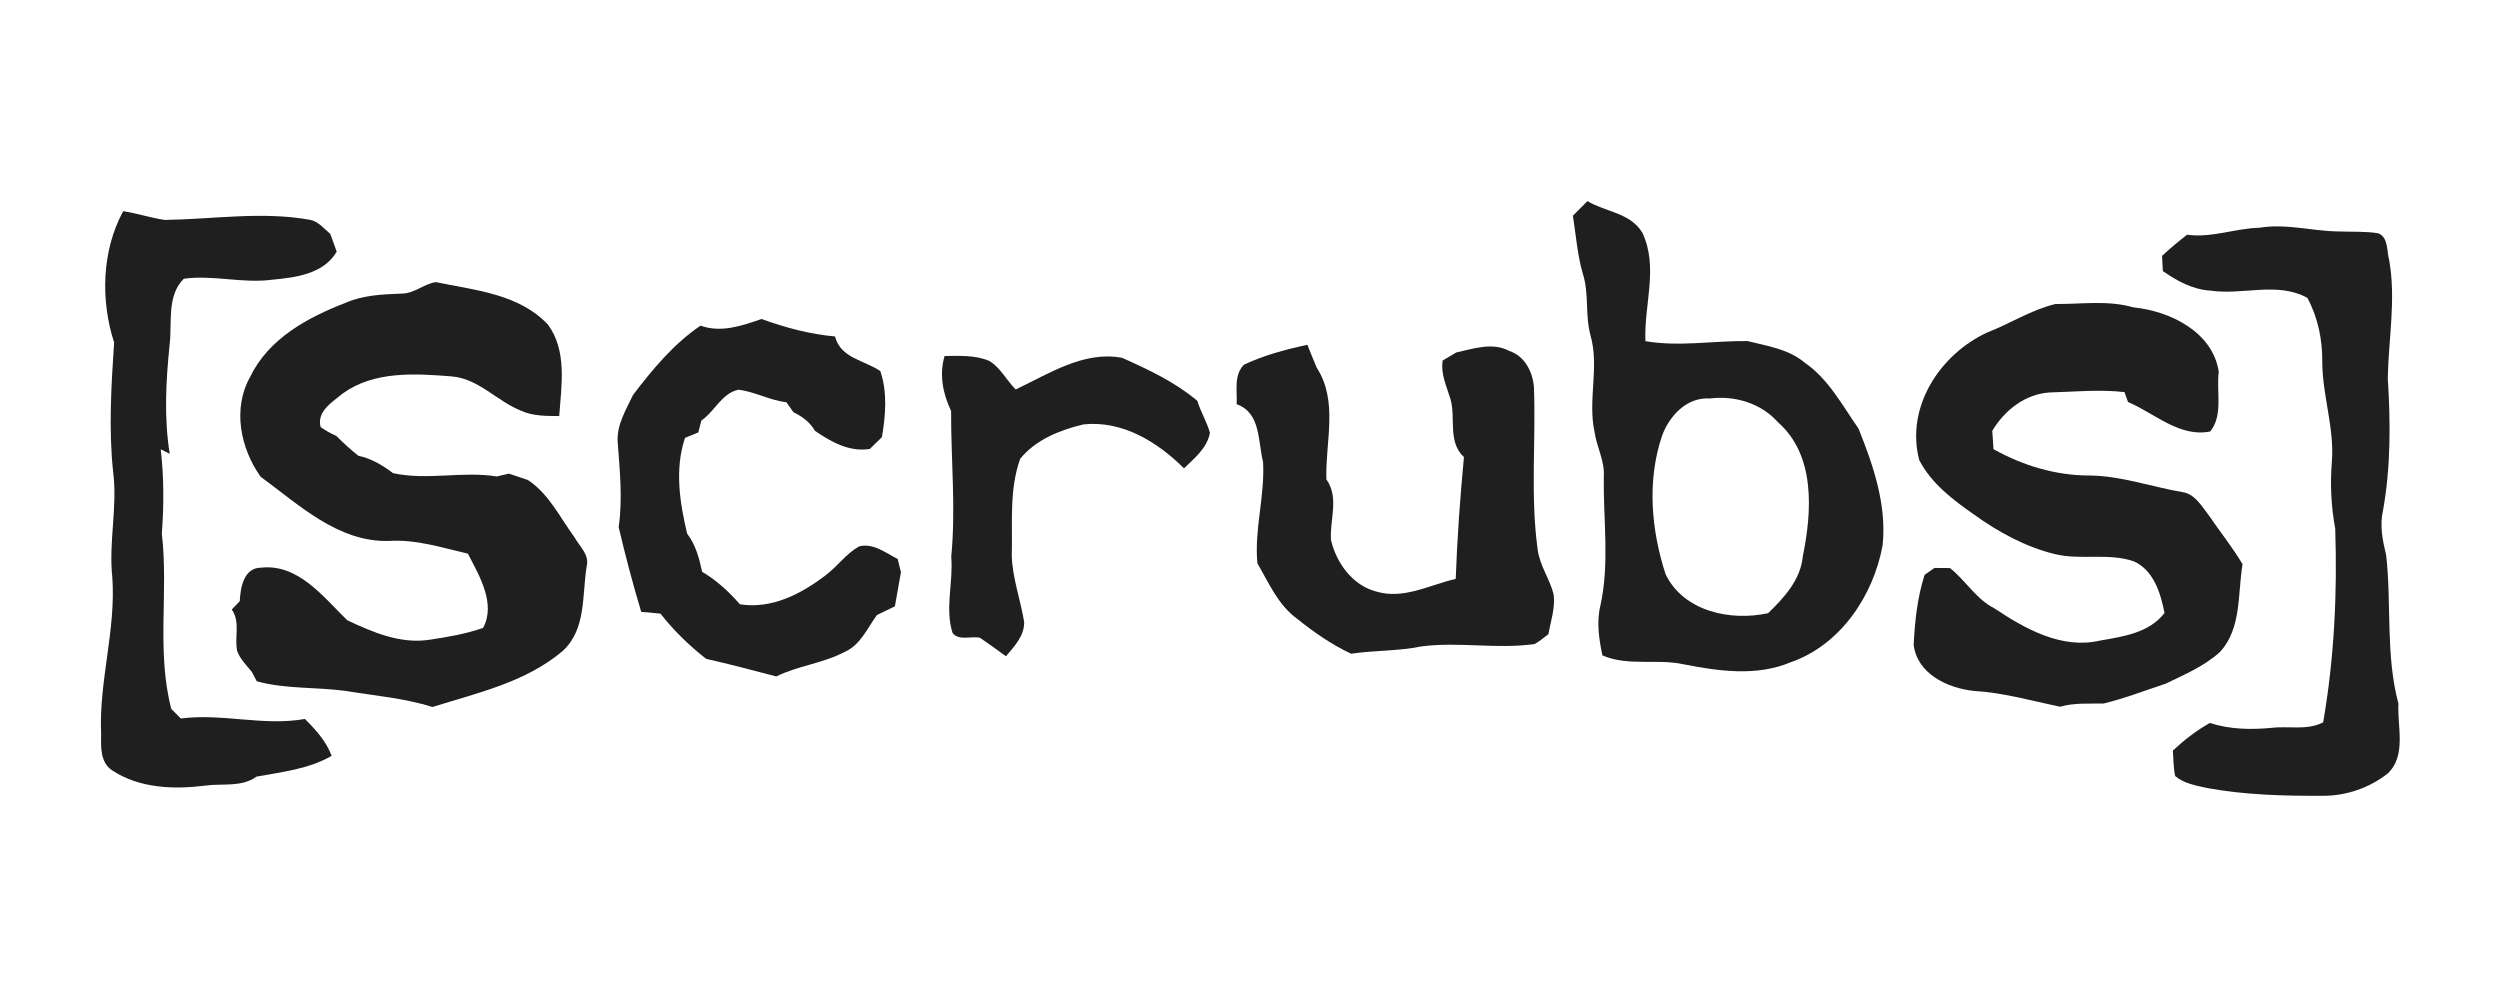
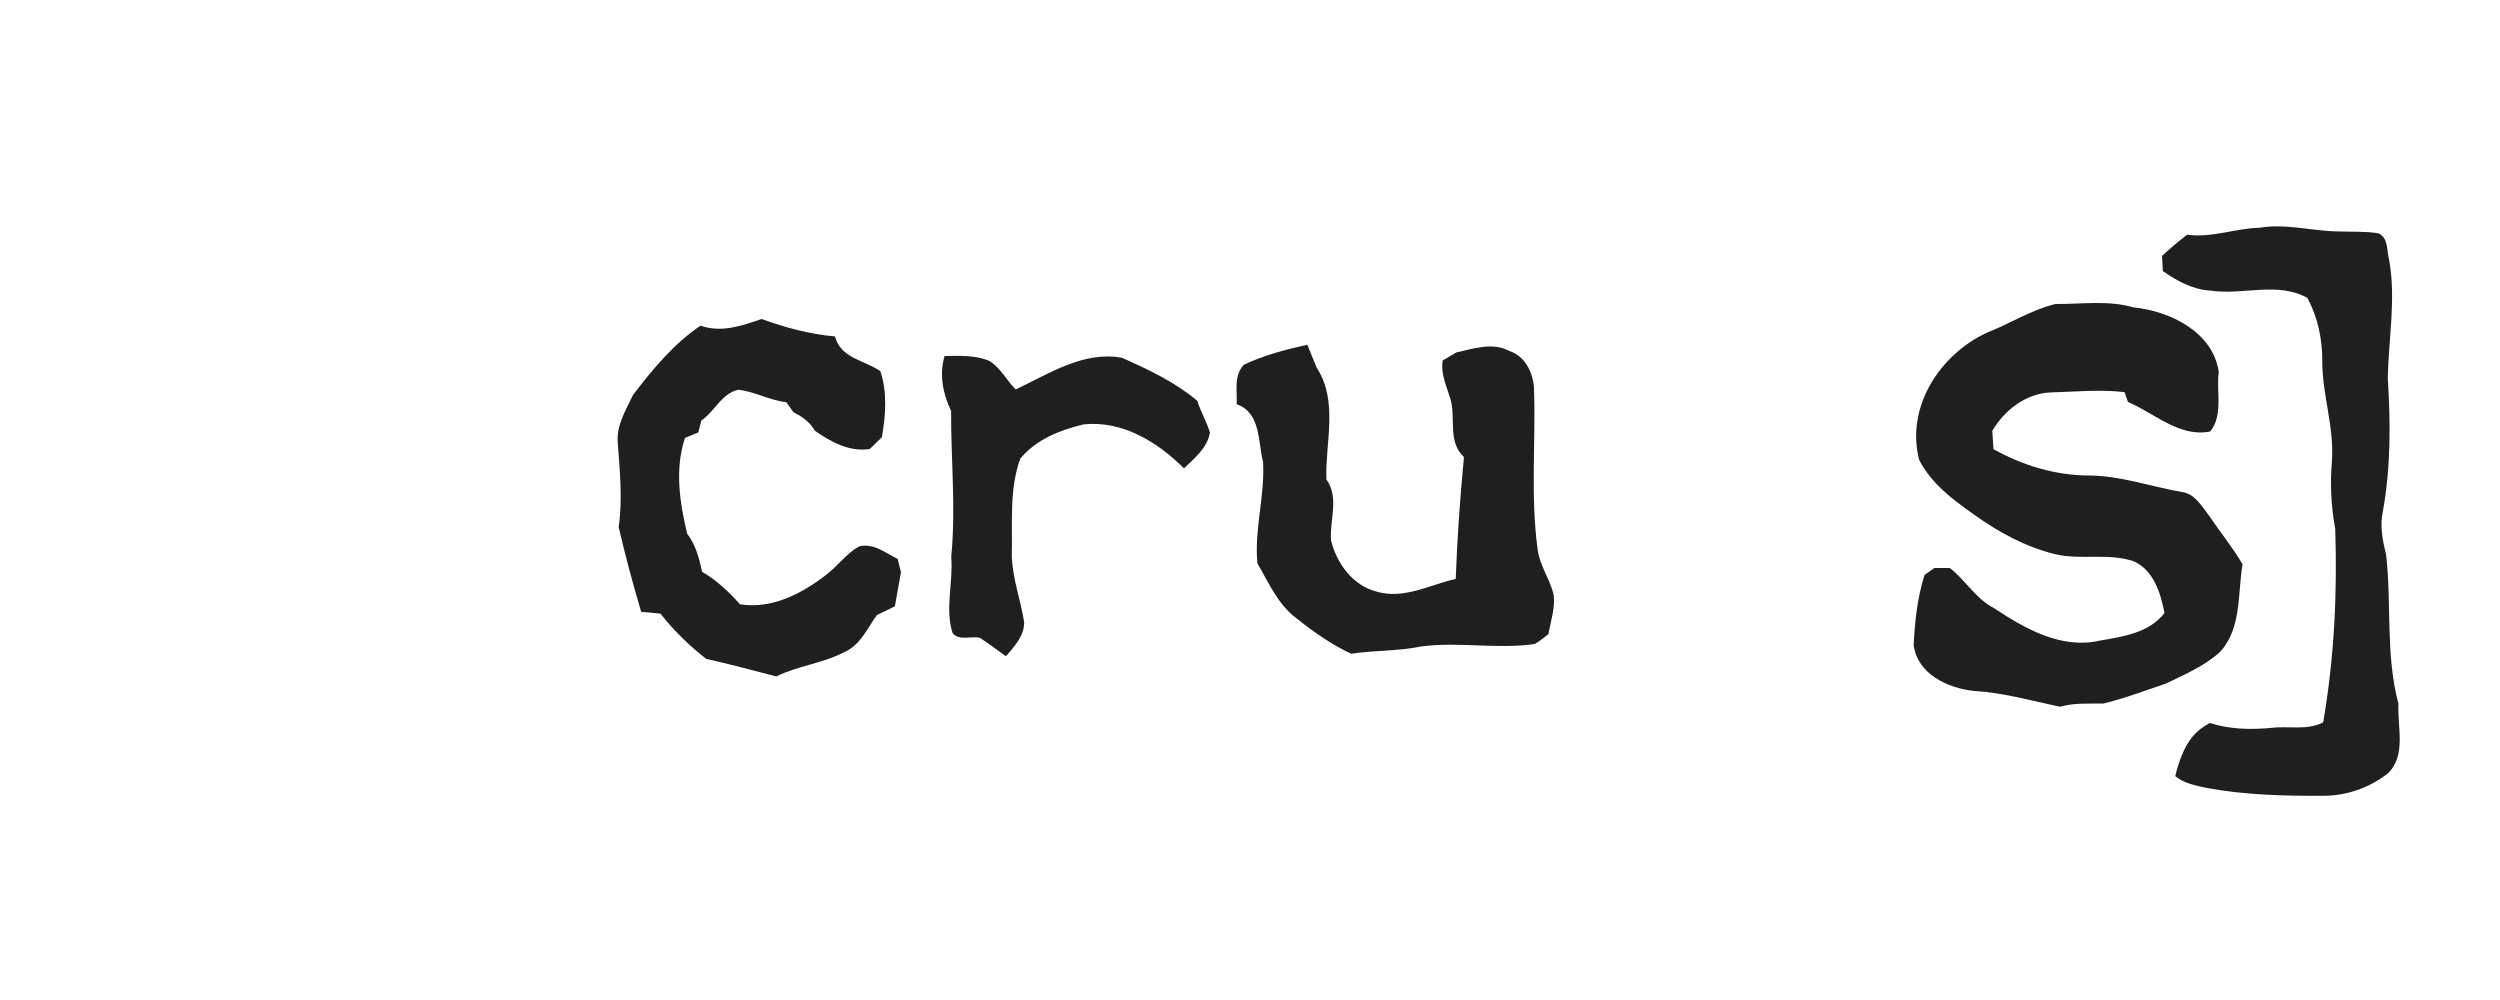
<svg xmlns="http://www.w3.org/2000/svg" width="450pt" height="180pt" viewBox="0 0 450 180" version="1.1">
  <path fill="#ffffff" d=" M 0.00 0.00 L 450.00 0.00 L 450.00 180.00 L 0.00 180.00 L 0.00 0.00 Z" />
-   <path fill="#1f1f1f" d=" M 283.12 38.83 C 283.99 37.96 284.86 37.08 285.74 36.20 C 289.04 38.18 293.49 38.29 295.64 41.92 C 298.57 48.21 295.88 54.89 296.18 61.41 C 302.25 62.45 308.44 61.32 314.56 61.39 C 318.08 62.28 321.95 62.83 324.82 65.26 C 329.14 68.22 331.61 72.97 334.54 77.16 C 337.20 83.78 339.64 90.92 338.87 98.16 C 337.20 107.25 331.29 116.10 322.29 119.22 C 316.16 121.79 309.35 120.81 303.03 119.57 C 298.19 118.52 293.09 119.98 288.43 117.97 C 287.82 115.01 287.34 111.96 288.08 108.98 C 289.74 101.38 288.58 93.57 288.68 85.87 C 288.90 83.03 287.41 80.50 287.02 77.76 C 285.76 72.00 287.92 66.07 286.29 60.36 C 285.28 56.71 286.07 52.84 284.90 49.23 C 283.91 45.84 283.68 42.30 283.12 38.83 Z" />
-   <path fill="#1f1f1f" d=" M 22.17 38.02 C 24.70 38.39 27.15 39.23 29.68 39.59 C 38.40 39.46 47.21 38.00 55.88 39.58 C 57.37 39.90 58.33 41.18 59.45 42.10 C 59.74 42.90 60.32 44.50 60.61 45.30 C 58.22 49.35 53.21 49.95 48.97 50.35 C 43.68 51.06 38.39 49.45 33.09 50.17 C 29.97 53.24 31.01 58.12 30.53 62.07 C 29.86 68.60 29.51 75.17 30.55 81.69 L 28.93 80.87 C 29.52 85.92 29.51 90.98 29.13 96.04 C 30.36 106.54 28.13 117.25 30.83 127.60 C 31.26 128.03 32.12 128.90 32.55 129.33 C 40.00 128.35 47.49 130.75 54.88 129.41 C 56.84 131.36 58.72 133.43 59.70 136.05 C 55.57 138.44 50.78 138.95 46.17 139.79 C 43.51 141.75 40.02 140.98 36.95 141.41 C 31.30 142.13 25.06 141.90 20.18 138.66 C 17.97 137.19 18.18 134.34 18.20 132.02 C 17.79 122.56 20.91 113.32 20.21 103.85 C 19.54 97.56 21.17 91.28 20.37 84.99 C 19.54 77.22 20.03 69.42 20.54 61.65 C 18.08 54.05 18.31 45.14 22.17 38.02 Z" />
-   <path fill="#1f1f1f" d=" M 393.68 42.25 C 398.09 42.86 402.35 41.10 406.74 40.99 C 411.47 40.20 416.13 41.59 420.86 41.66 C 423.26 41.75 425.69 41.61 428.09 41.99 C 429.96 42.75 429.59 45.25 430.06 46.86 C 431.30 53.93 429.93 61.02 429.80 68.09 C 430.31 76.03 430.35 84.04 428.94 91.90 C 428.32 94.60 428.87 97.30 429.51 99.93 C 430.51 108.83 429.38 117.91 431.72 126.67 C 431.49 130.83 433.20 135.99 429.79 139.23 C 426.48 141.82 422.29 143.28 418.09 143.24 C 411.13 143.28 404.11 143.10 397.25 141.84 C 395.28 141.40 393.13 141.04 391.54 139.70 C 391.20 138.19 391.23 136.63 391.12 135.10 C 393.15 133.20 395.35 131.49 397.78 130.13 C 401.35 131.30 405.13 131.36 408.83 131.02 C 411.94 130.63 415.28 131.53 418.17 130.02 C 420.16 118.53 420.73 106.80 420.34 95.16 C 419.60 91.17 419.40 87.11 419.74 83.07 C 420.20 77.00 418.02 71.16 418.01 65.11 C 418.04 61.12 417.23 57.14 415.32 53.61 C 409.88 50.64 403.70 53.18 397.90 52.31 C 394.71 52.14 391.87 50.57 389.31 48.79 C 389.27 48.11 389.20 46.74 389.17 46.06 C 390.61 44.72 392.12 43.45 393.68 42.25 Z" />
-   <path fill="#1f1f1f" d=" M 72.19 52.85 C 74.48 52.91 76.26 51.11 78.44 50.78 C 85.46 52.24 93.42 52.88 98.63 58.43 C 102.12 63.17 101.05 69.42 100.66 74.89 C 98.37 74.87 96.00 74.92 93.87 73.96 C 89.49 72.26 86.18 68.15 81.29 67.75 C 74.70 67.23 67.36 66.75 61.70 70.82 C 59.83 72.38 56.98 74.01 57.71 76.88 C 58.59 77.49 59.53 78.02 60.51 78.45 C 61.78 79.71 63.10 80.93 64.51 82.04 C 66.83 82.52 68.88 83.75 70.75 85.17 C 76.93 86.51 83.22 84.77 89.41 85.76 C 89.96 85.63 91.06 85.38 91.61 85.25 C 92.75 85.63 93.89 86.01 95.03 86.41 C 98.81 88.90 100.77 93.12 103.38 96.66 C 104.27 98.31 106.13 99.83 105.61 101.89 C 104.75 107.08 105.57 113.32 101.25 117.20 C 94.65 122.80 85.91 124.73 77.84 127.26 C 72.77 125.65 67.40 125.23 62.16 124.36 C 56.86 123.64 51.42 124.06 46.22 122.63 C 46.00 122.21 45.56 121.37 45.34 120.95 C 44.38 119.75 43.22 118.66 42.69 117.18 C 42.16 114.69 43.31 111.96 41.72 109.72 C 42.20 109.21 42.68 108.71 43.16 108.21 C 43.27 105.78 43.87 102.19 46.99 102.18 C 53.72 101.45 58.21 107.48 62.50 111.64 C 67.10 113.82 72.13 115.97 77.35 115.15 C 80.59 114.66 83.86 114.11 86.96 113.02 C 89.31 108.65 86.26 103.61 84.22 99.66 C 79.55 98.58 74.87 97.05 70.02 97.37 C 60.87 97.63 53.83 90.87 46.92 85.82 C 43.26 80.70 41.82 73.53 45.03 67.83 C 48.34 60.95 55.40 57.13 62.22 54.50 C 65.36 53.13 68.81 52.98 72.19 52.85 Z" />
+   <path fill="#1f1f1f" d=" M 393.68 42.25 C 398.09 42.86 402.35 41.10 406.74 40.99 C 411.47 40.20 416.13 41.59 420.86 41.66 C 423.26 41.75 425.69 41.61 428.09 41.99 C 429.96 42.75 429.59 45.25 430.06 46.86 C 431.30 53.93 429.93 61.02 429.80 68.09 C 430.31 76.03 430.35 84.04 428.94 91.90 C 428.32 94.60 428.87 97.30 429.51 99.93 C 430.51 108.83 429.38 117.91 431.72 126.67 C 431.49 130.83 433.20 135.99 429.79 139.23 C 426.48 141.82 422.29 143.28 418.09 143.24 C 411.13 143.28 404.11 143.10 397.25 141.84 C 395.28 141.40 393.13 141.04 391.54 139.70 C 393.15 133.20 395.35 131.49 397.78 130.13 C 401.35 131.30 405.13 131.36 408.83 131.02 C 411.94 130.63 415.28 131.53 418.17 130.02 C 420.16 118.53 420.73 106.80 420.34 95.16 C 419.60 91.17 419.40 87.11 419.74 83.07 C 420.20 77.00 418.02 71.16 418.01 65.11 C 418.04 61.12 417.23 57.14 415.32 53.61 C 409.88 50.64 403.70 53.18 397.90 52.31 C 394.71 52.14 391.87 50.57 389.31 48.79 C 389.27 48.11 389.20 46.74 389.17 46.06 C 390.61 44.72 392.12 43.45 393.68 42.25 Z" />
  <path fill="#1f1f1f" d=" M 357.72 59.84 C 361.85 58.24 365.64 55.76 369.99 54.72 C 374.67 54.76 379.39 54.00 383.99 55.32 C 390.58 55.99 398.28 59.70 399.38 66.92 C 398.90 70.45 400.23 74.66 397.85 77.66 C 392.34 78.80 387.81 74.37 383.04 72.36 C 382.89 71.92 382.57 71.02 382.41 70.58 C 377.95 70.06 373.47 70.52 369.01 70.64 C 364.57 70.88 360.82 73.84 358.61 77.55 C 358.67 78.37 358.78 80.03 358.83 80.85 C 364.07 83.78 369.97 85.58 376.00 85.59 C 381.74 85.62 387.18 87.61 392.78 88.57 C 395.06 88.88 396.24 91.03 397.53 92.68 C 399.55 95.65 401.82 98.46 403.66 101.56 C 402.76 106.87 403.52 113.02 399.64 117.32 C 396.80 119.90 393.23 121.42 389.82 123.06 C 386.12 124.29 382.45 125.71 378.65 126.63 C 376.03 126.69 373.39 126.47 370.84 127.21 C 365.68 126.15 360.59 124.66 355.31 124.37 C 350.60 123.87 345.13 121.33 344.46 116.10 C 344.67 111.84 345.12 107.54 346.43 103.47 C 346.87 103.16 347.77 102.54 348.21 102.23 C 348.91 102.24 350.30 102.25 351.00 102.25 C 353.84 104.50 355.70 107.85 359.00 109.51 C 364.52 113.19 371.10 116.90 377.97 115.31 C 382.17 114.57 386.82 113.95 389.61 110.34 C 388.94 106.81 387.64 102.61 384.08 101.04 C 379.45 99.46 374.48 100.89 369.79 99.72 C 364.52 98.41 359.68 95.76 355.31 92.61 C 351.50 89.95 347.63 87.02 345.46 82.81 C 342.97 73.28 349.19 63.76 357.72 59.84 Z" />
  <path fill="#1f1f1f" d=" M 126.09 58.62 C 129.82 59.94 133.52 58.65 137.07 57.42 C 141.34 58.96 145.76 60.17 150.31 60.56 C 151.28 64.48 155.61 64.84 158.46 66.80 C 159.75 70.59 159.42 74.80 158.74 78.69 C 158.20 79.22 157.11 80.28 156.57 80.81 C 152.90 81.41 149.59 79.54 146.68 77.54 C 145.81 76.00 144.40 74.96 142.83 74.21 C 142.51 73.76 141.86 72.86 141.54 72.40 C 138.55 72.07 135.85 70.48 132.89 70.15 C 129.87 70.83 128.66 74.06 126.25 75.69 C 126.11 76.23 125.83 77.30 125.69 77.84 C 125.09 78.08 123.90 78.57 123.30 78.82 C 121.42 84.45 122.35 90.41 123.68 96.05 C 125.23 98.05 125.85 100.51 126.39 102.93 C 128.99 104.45 131.21 106.52 133.19 108.77 C 138.92 109.69 144.30 106.87 148.70 103.48 C 150.78 101.89 152.33 99.65 154.63 98.35 C 157.20 97.70 159.44 99.53 161.59 100.63 C 161.74 101.22 162.03 102.42 162.17 103.01 C 161.79 105.05 161.44 107.10 161.08 109.14 C 160.00 109.66 158.92 110.19 157.84 110.71 C 156.12 113.08 154.85 116.15 151.99 117.37 C 148.11 119.41 143.65 119.82 139.73 121.76 C 135.53 120.67 131.33 119.54 127.10 118.59 C 124.06 116.21 121.27 113.50 118.89 110.46 C 117.74 110.33 116.58 110.22 115.42 110.14 C 113.91 105.10 112.56 100.01 111.36 94.88 C 112.10 89.77 111.55 84.62 111.18 79.50 C 111.00 76.45 112.69 73.75 113.94 71.10 C 117.47 66.47 121.24 61.91 126.09 58.62 Z" />
  <path fill="#1f1f1f" d=" M 223.92 65.64 C 227.53 63.93 231.43 62.92 235.32 62.05 C 235.86 63.42 236.43 64.79 237.00 66.16 C 240.95 72.27 238.53 79.54 238.75 86.29 C 241.11 89.63 239.31 93.54 239.58 97.24 C 240.58 101.37 243.46 105.37 247.74 106.48 C 252.64 107.95 257.36 105.27 262.03 104.20 C 262.29 96.88 262.82 89.56 263.51 82.27 C 260.54 79.55 262.07 75.28 261.09 71.84 C 260.40 69.57 259.30 67.33 259.68 64.89 C 260.29 64.53 261.52 63.81 262.13 63.44 C 265.24 62.76 268.66 61.55 271.69 63.18 C 274.46 64.08 275.90 66.96 276.11 69.70 C 276.48 79.40 275.45 89.16 276.77 98.84 C 277.11 101.76 278.97 104.20 279.66 107.02 C 279.97 109.43 279.13 111.79 278.72 114.14 C 277.89 114.74 277.13 115.47 276.21 115.93 C 269.44 116.89 262.59 115.47 255.82 116.36 C 251.66 117.22 247.38 117.04 243.20 117.67 C 239.66 116.01 236.46 113.77 233.43 111.34 C 230.06 108.88 228.37 104.90 226.33 101.39 C 225.75 95.29 227.71 89.22 227.35 83.14 C 226.41 79.45 226.97 74.30 222.60 72.76 C 222.72 70.37 222.04 67.53 223.92 65.64 Z" />
  <path fill="#1f1f1f" d=" M 170.03 64.08 C 172.71 64.05 175.52 63.90 178.04 64.95 C 180.10 66.17 181.16 68.46 182.83 70.10 C 188.79 67.28 195.12 63.10 201.98 64.41 C 206.71 66.52 211.52 68.78 215.52 72.15 C 216.11 74.13 217.23 75.91 217.79 77.90 C 217.29 80.66 215.01 82.46 213.12 84.30 C 208.34 79.54 202.01 75.65 195.03 76.39 C 190.80 77.40 186.44 79.12 183.63 82.59 C 181.63 88.21 182.28 94.19 182.12 100.03 C 182.24 104.11 183.71 107.98 184.35 111.98 C 184.39 114.47 182.57 116.36 181.07 118.13 C 179.53 116.99 177.97 115.88 176.39 114.80 C 174.81 114.45 172.60 115.40 171.46 113.94 C 170.05 109.49 171.62 104.80 171.22 100.23 C 172.08 91.50 171.16 82.74 171.20 73.98 C 169.73 70.91 169.02 67.40 170.03 64.08 Z" />
-   <path fill="#ffffff" d=" M 299.16 78.47 C 300.45 74.89 303.61 71.45 307.74 71.73 C 312.24 71.17 316.94 72.54 320.01 75.98 C 326.81 81.93 326.16 92.05 324.51 100.11 C 324.12 104.35 321.17 107.56 318.26 110.37 C 311.53 111.86 303.05 110.07 299.81 103.37 C 297.21 95.37 296.44 86.55 299.16 78.47 Z" />
</svg>